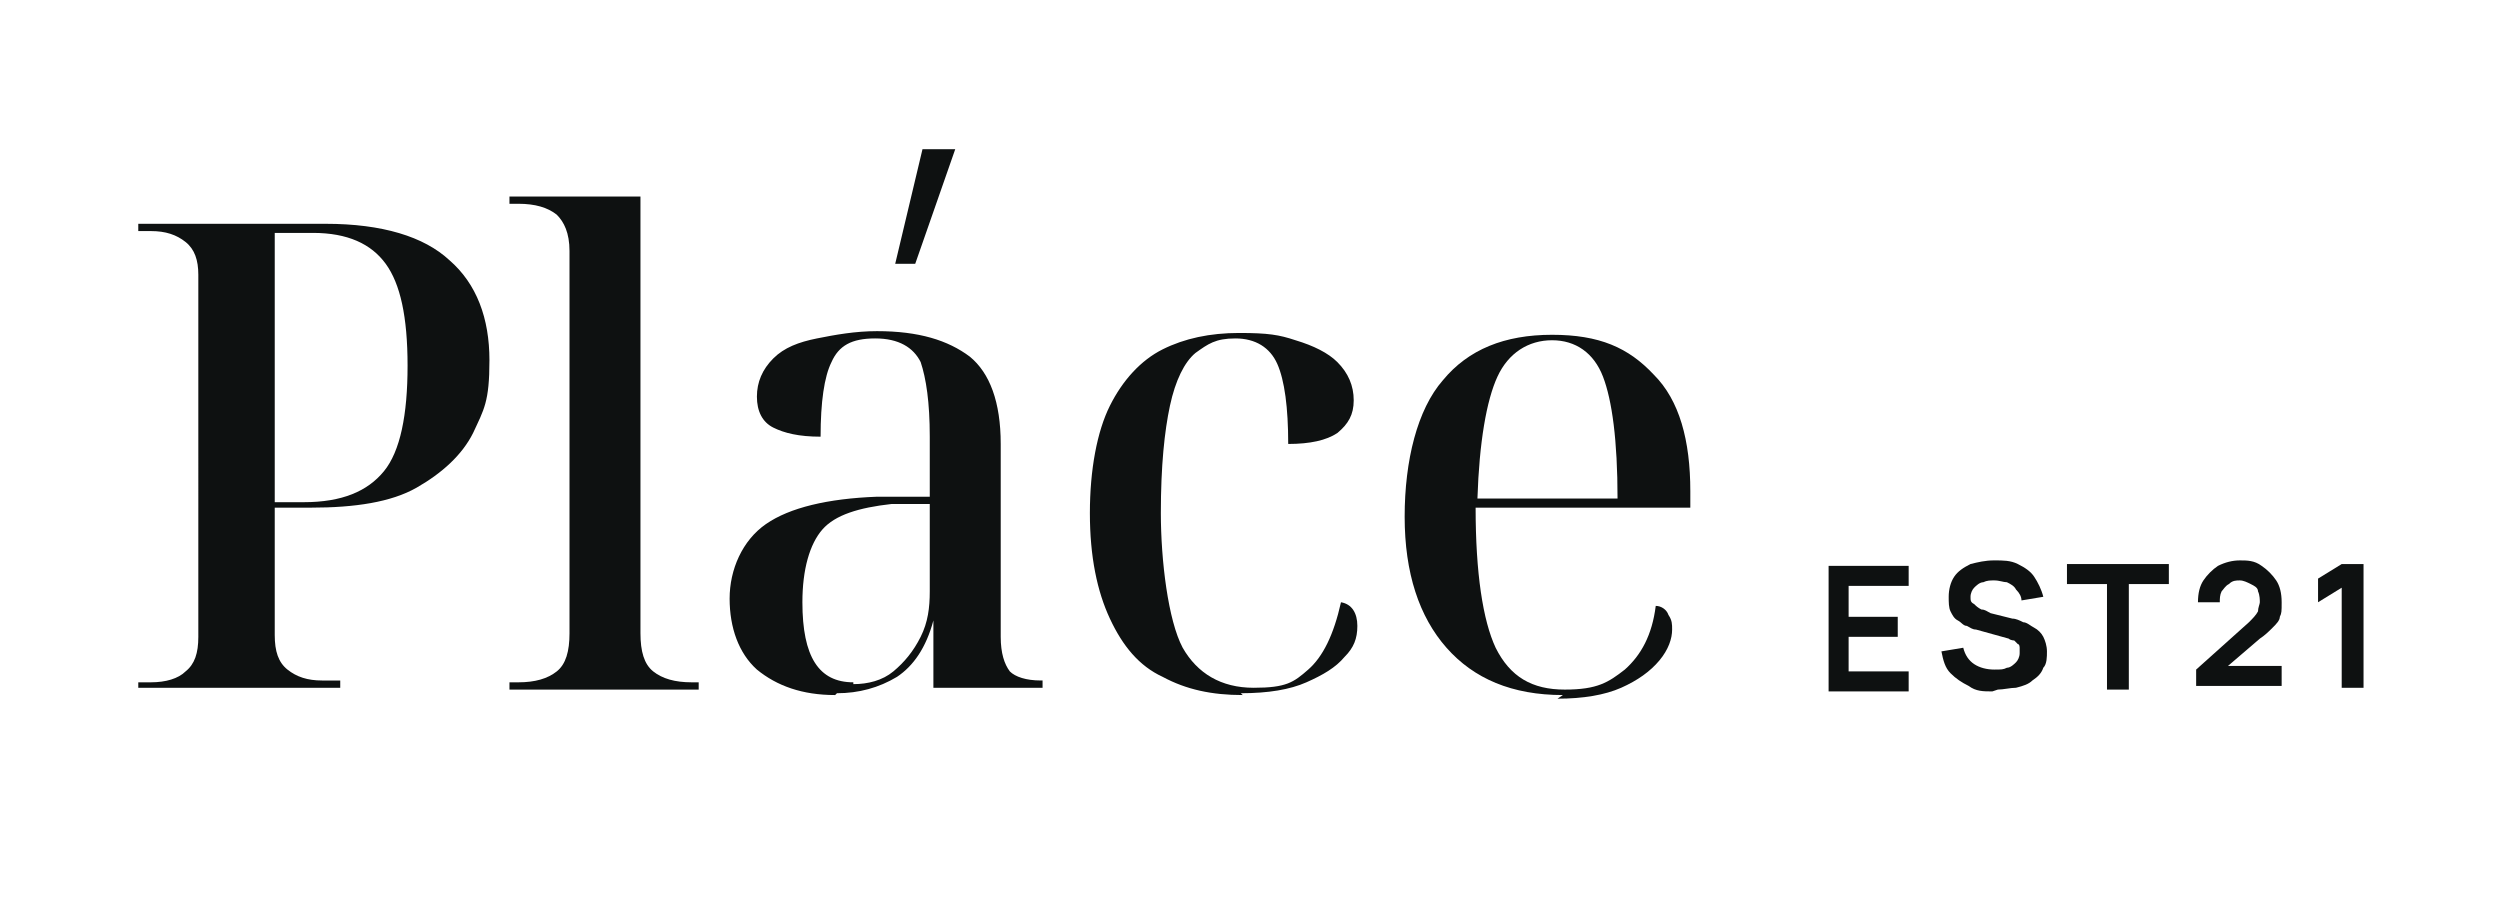
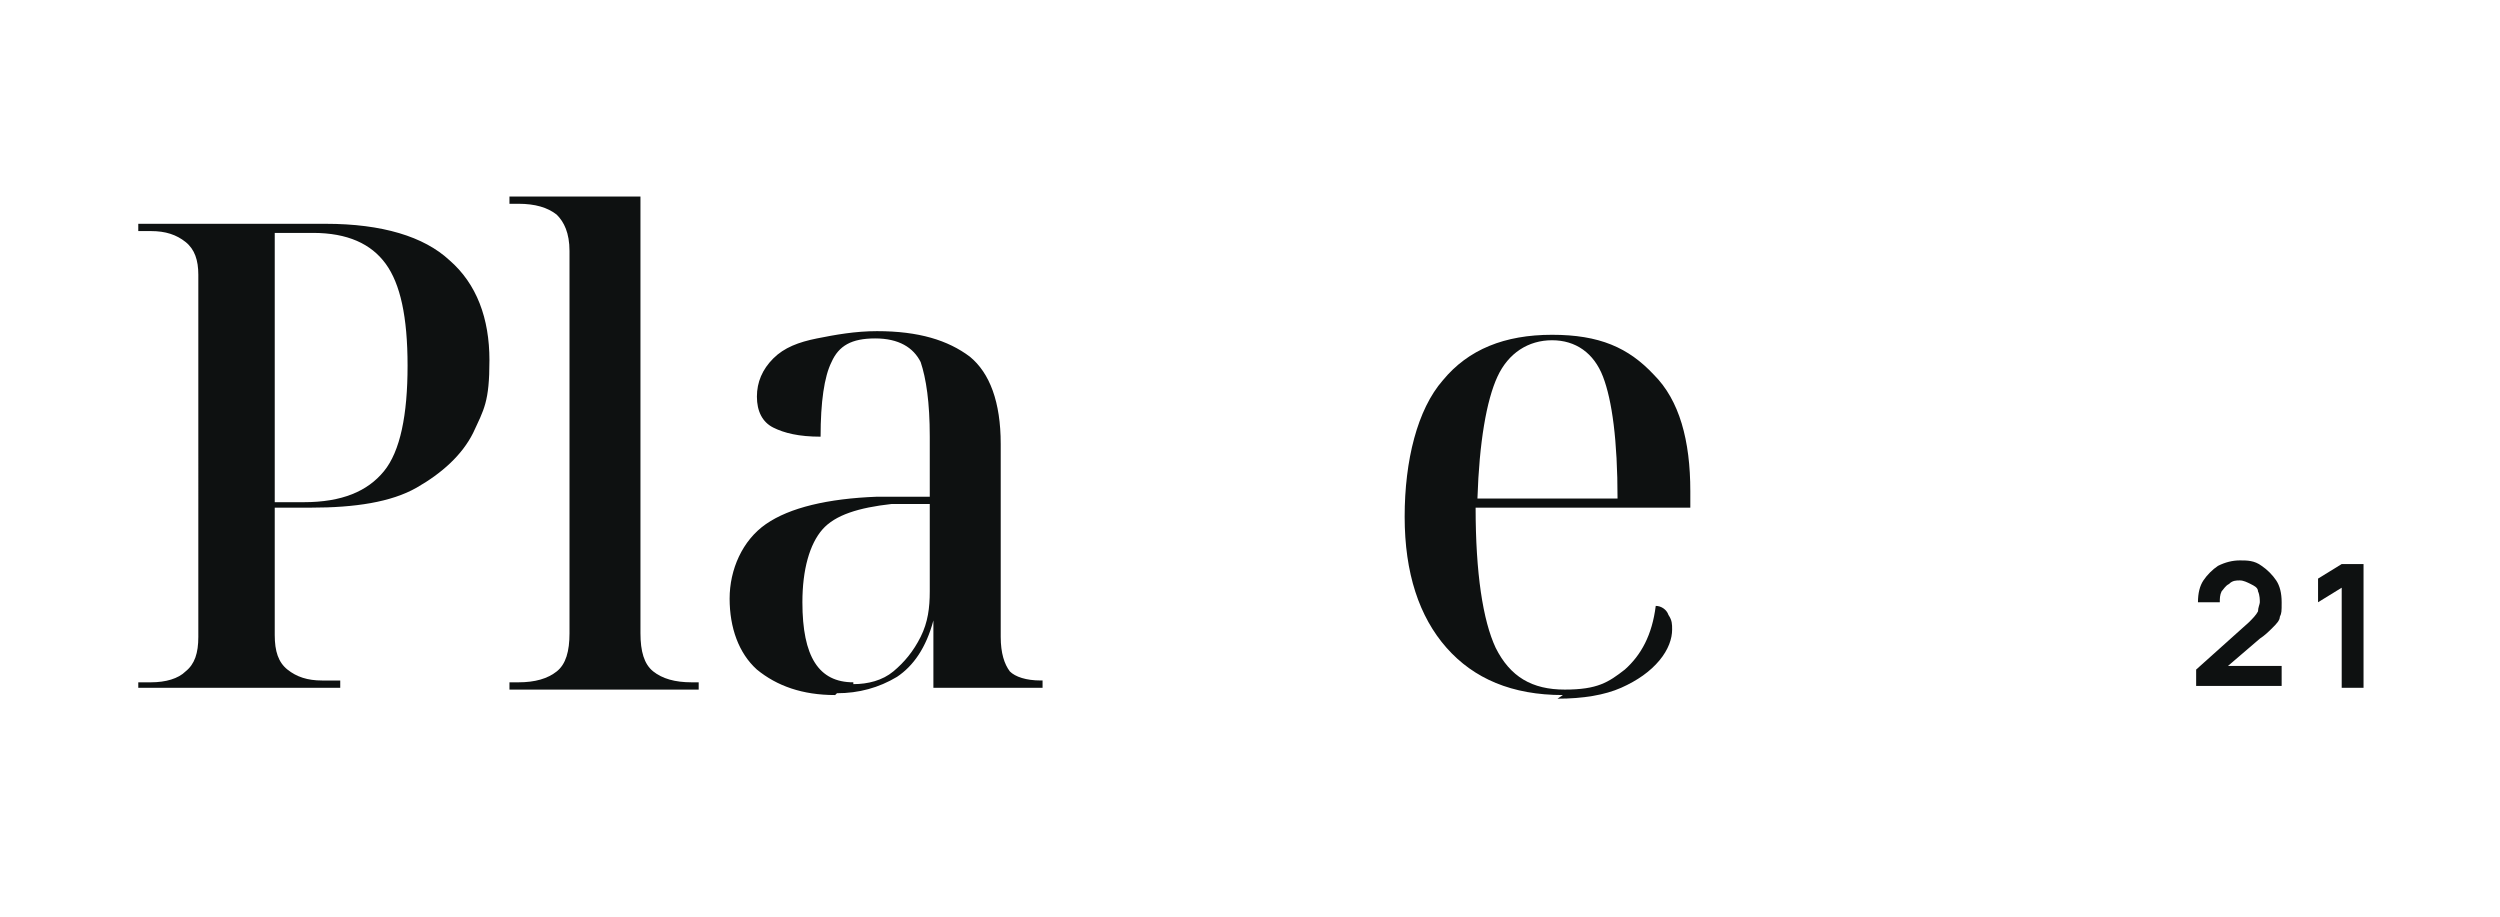
<svg xmlns="http://www.w3.org/2000/svg" version="1.1" viewBox="0 0 137.4 50.4">
  <defs>
    <style> .cls-1 { fill: #0e1111; } </style>
  </defs>
  <g>
    <g id="_Слой_1" data-name="Слой_1">
      <g>
-         <path class="cls-1" d="M100.5,37.9v-6.8h4.4v1.1h-3.3v1.7h2.7v1.1h-2.7v1.9h3.3v1.1h-4.4Z" />
-         <path class="cls-1" d="M109.5,38c-.5,0-.9,0-1.3-.3-.4-.2-.7-.4-1-.7-.3-.3-.4-.7-.5-1.2l1.2-.2c.1.4.3.7.6.9.3.2.7.3,1.1.3s.5,0,.7-.1c.2,0,.4-.2.5-.3.1-.1.2-.3.2-.5s0-.2,0-.3c0,0,0-.2-.1-.2,0,0-.1-.1-.2-.2,0,0-.2,0-.3-.1l-1.8-.5c-.2,0-.3-.1-.5-.2-.2,0-.3-.2-.5-.3-.2-.1-.3-.3-.4-.5s-.1-.5-.1-.8c0-.4.1-.8.3-1.1.2-.3.5-.5.9-.7.4-.1.8-.2,1.3-.2.5,0,.9,0,1.3.2.4.2.7.4.9.7.2.3.4.7.5,1.1l-1.2.2c0-.2-.1-.4-.3-.6-.1-.2-.3-.3-.5-.4-.2,0-.4-.1-.7-.1-.2,0-.4,0-.6.1-.2,0-.4.2-.5.3-.1.1-.2.3-.2.5s0,.3.2.4c.1.1.2.2.4.3.2,0,.3.1.5.2l1.2.3c.2,0,.4.1.6.2.2,0,.4.2.6.3.2.1.4.3.5.5.1.2.2.5.2.8s0,.7-.2.9c-.1.3-.3.5-.6.7-.2.2-.5.3-.9.4-.3,0-.7.1-1,.1Z" />
-         <path class="cls-1" d="M115.8,37.9v-5.8h-2.2v-1.1h5.6v1.1h-2.2v5.8h-1.1Z" />
        <path class="cls-1" d="M120.7,37.8v-1l2.9-2.6c.2-.2.4-.4.5-.6,0-.2.1-.4.1-.5s0-.4-.1-.6c0-.2-.2-.3-.4-.4-.2-.1-.4-.2-.6-.2s-.4,0-.6.2c-.2.1-.3.3-.4.4-.1.2-.1.4-.1.6h-1.2c0-.5.1-.9.3-1.2.2-.3.5-.6.8-.8.4-.2.8-.3,1.2-.3s.8,0,1.2.3c.3.2.6.5.8.8.2.3.3.7.3,1.2s0,.6-.1.8c0,.2-.2.4-.4.6-.2.2-.4.4-.7.6l-2.1,1.8v-.3c-.1,0,3.3,0,3.3,0v1.1h-4.7Z" />
        <path class="cls-1" d="M128.7,32.3l-1.3.8v-1.3l1.3-.8h1.2v6.8h-1.2v-5.6Z" />
-         <path class="cls-1" d="M49.2,14.5h1.1l2.2-6.3h-1.8l-1.5,6.3Z" />
        <path class="cls-1" d="M7.6,37.5h.7c.8,0,1.5-.2,1.9-.6.5-.4.7-1,.7-1.9V15.1c0-.8-.2-1.4-.7-1.8-.5-.4-1.1-.6-1.9-.6h-.7v-.4h10.3c3.1,0,5.4.7,6.8,2,1.5,1.3,2.2,3.2,2.2,5.5s-.3,2.7-.9,4c-.6,1.2-1.7,2.2-3.1,3-1.4.8-3.4,1.1-5.8,1.1h-2v7c0,.9.2,1.5.7,1.9.5.4,1.1.6,1.9.6h1v.4H7.6v-.4ZM15.1,27.6h1.6c2.1,0,3.5-.6,4.4-1.7.9-1.1,1.3-3.1,1.3-5.8s-.4-4.5-1.2-5.6c-.8-1.1-2.1-1.7-4-1.7h-2.1v14.8h0Z" />
        <path class="cls-1" d="M28,37.9v-.4h.5c.9,0,1.6-.2,2.1-.6.5-.4.7-1.1.7-2.1V13.8c0-1-.3-1.6-.7-2-.5-.4-1.2-.6-2.1-.6h-.5v-.4h7.2v24c0,1,.2,1.7.7,2.1.5.4,1.2.6,2.1.6h.4v.4h-10.4Z" />
        <path class="cls-1" d="M45.9,38.2c-1.8,0-3.2-.5-4.3-1.4-1-.9-1.5-2.3-1.5-3.9s.7-3.2,2-4.1c1.3-.9,3.4-1.4,6.1-1.5h2.9v-3.3c0-1.9-.2-3.2-.5-4.1-.4-.8-1.2-1.3-2.5-1.3s-2,.4-2.4,1.3c-.4.8-.6,2.2-.6,4.1-1.2,0-2-.2-2.6-.5-.6-.3-.9-.9-.9-1.7s.3-1.5.9-2.1,1.4-.9,2.4-1.1c1-.2,2.1-.4,3.3-.4,2.3,0,3.9.5,5.1,1.4,1.1.9,1.7,2.5,1.7,4.8v10.6c0,.9.2,1.5.5,1.9.3.3.9.5,1.7.5h.1v.4h-6v-3.7h0c-.4,1.5-1.1,2.5-2,3.1-1,.6-2.1.9-3.3.9h0ZM46.9,37.6c.8,0,1.6-.2,2.2-.7.6-.5,1.1-1.1,1.5-1.9.4-.8.5-1.6.5-2.5v-4.8h-2.1c-1.8.2-3.1.6-3.8,1.4s-1.1,2.2-1.1,4c0,3,.9,4.4,2.8,4.4Z" />
-         <path class="cls-1" d="M68.3,38.2c-1.7,0-3.1-.3-4.4-1-1.3-.6-2.2-1.7-2.9-3.2-.7-1.5-1.1-3.4-1.1-5.8s.4-4.5,1.1-5.9c.7-1.4,1.7-2.5,2.9-3.1,1.2-.6,2.6-.9,4.2-.9s2.2.1,3.1.4c1,.3,1.8.7,2.3,1.2.6.6.9,1.3.9,2.1s-.3,1.3-.9,1.8c-.6.4-1.5.6-2.7.6,0-2-.2-3.5-.6-4.4-.4-.9-1.2-1.4-2.3-1.4s-1.5.3-2.2.8c-.6.5-1.1,1.5-1.4,2.9-.3,1.4-.5,3.3-.5,5.9s.4,5.9,1.2,7.4c.8,1.4,2.1,2.2,3.9,2.2s2.2-.3,3-1c.8-.7,1.4-1.9,1.8-3.7.6.1.9.6.9,1.3s-.2,1.2-.7,1.7c-.5.6-1.2,1-2.1,1.4-.9.4-2.1.6-3.6.6h0Z" />
        <path class="cls-1" d="M85.9,38.2c-2.8,0-4.9-.9-6.4-2.6-1.5-1.7-2.3-4.1-2.3-7.2s.7-5.9,2.1-7.5c1.4-1.7,3.4-2.5,6-2.5s4.2.7,5.6,2.2c1.4,1.4,2,3.6,2,6.4v.9h-11.8c0,3.6.4,6.2,1.1,7.7.8,1.6,2,2.3,3.8,2.3s2.4-.4,3.3-1.1c.9-.8,1.5-1.9,1.7-3.5.3,0,.6.2.7.5.2.3.2.5.2.8,0,.5-.2,1.1-.7,1.7-.5.6-1.2,1.1-2.1,1.5-.9.4-2.1.6-3.5.6h0ZM81.2,27.4h7.7c0-3.2-.3-5.4-.8-6.7-.5-1.3-1.5-2-2.8-2s-2.4.7-3,2c-.6,1.3-1,3.6-1.1,6.7Z" />
      </g>
    </g>
  </g>
</svg>